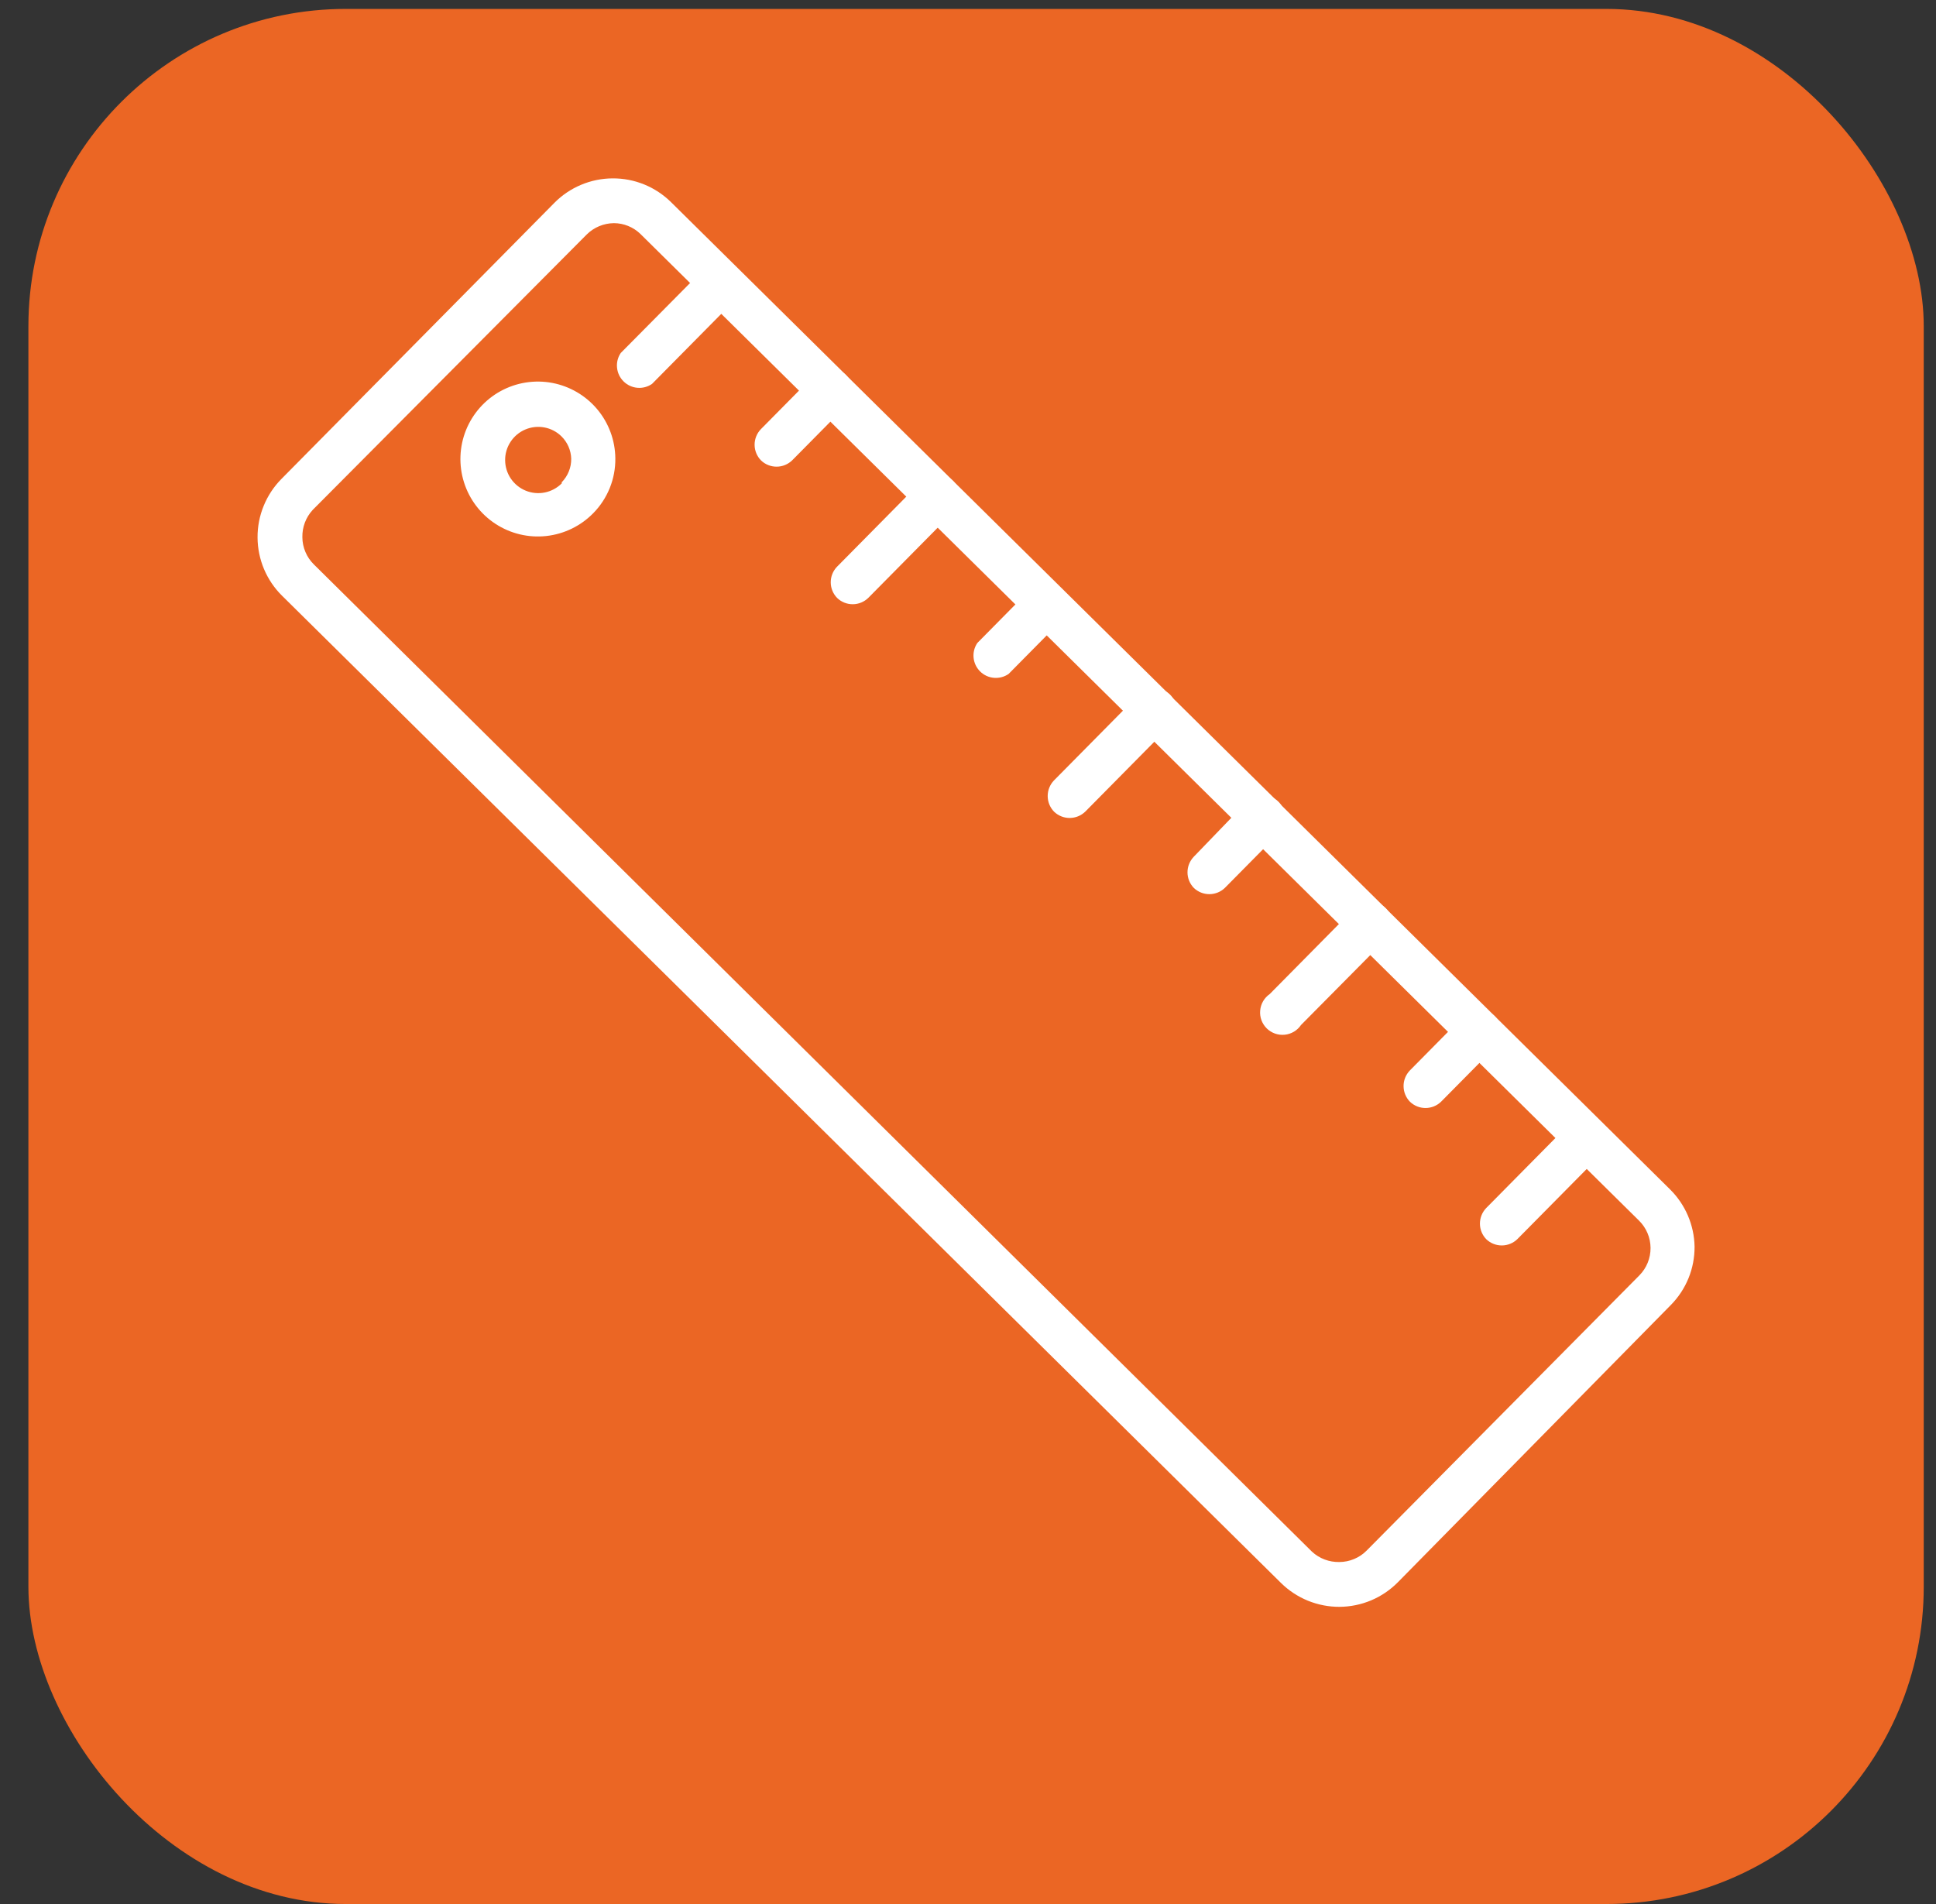
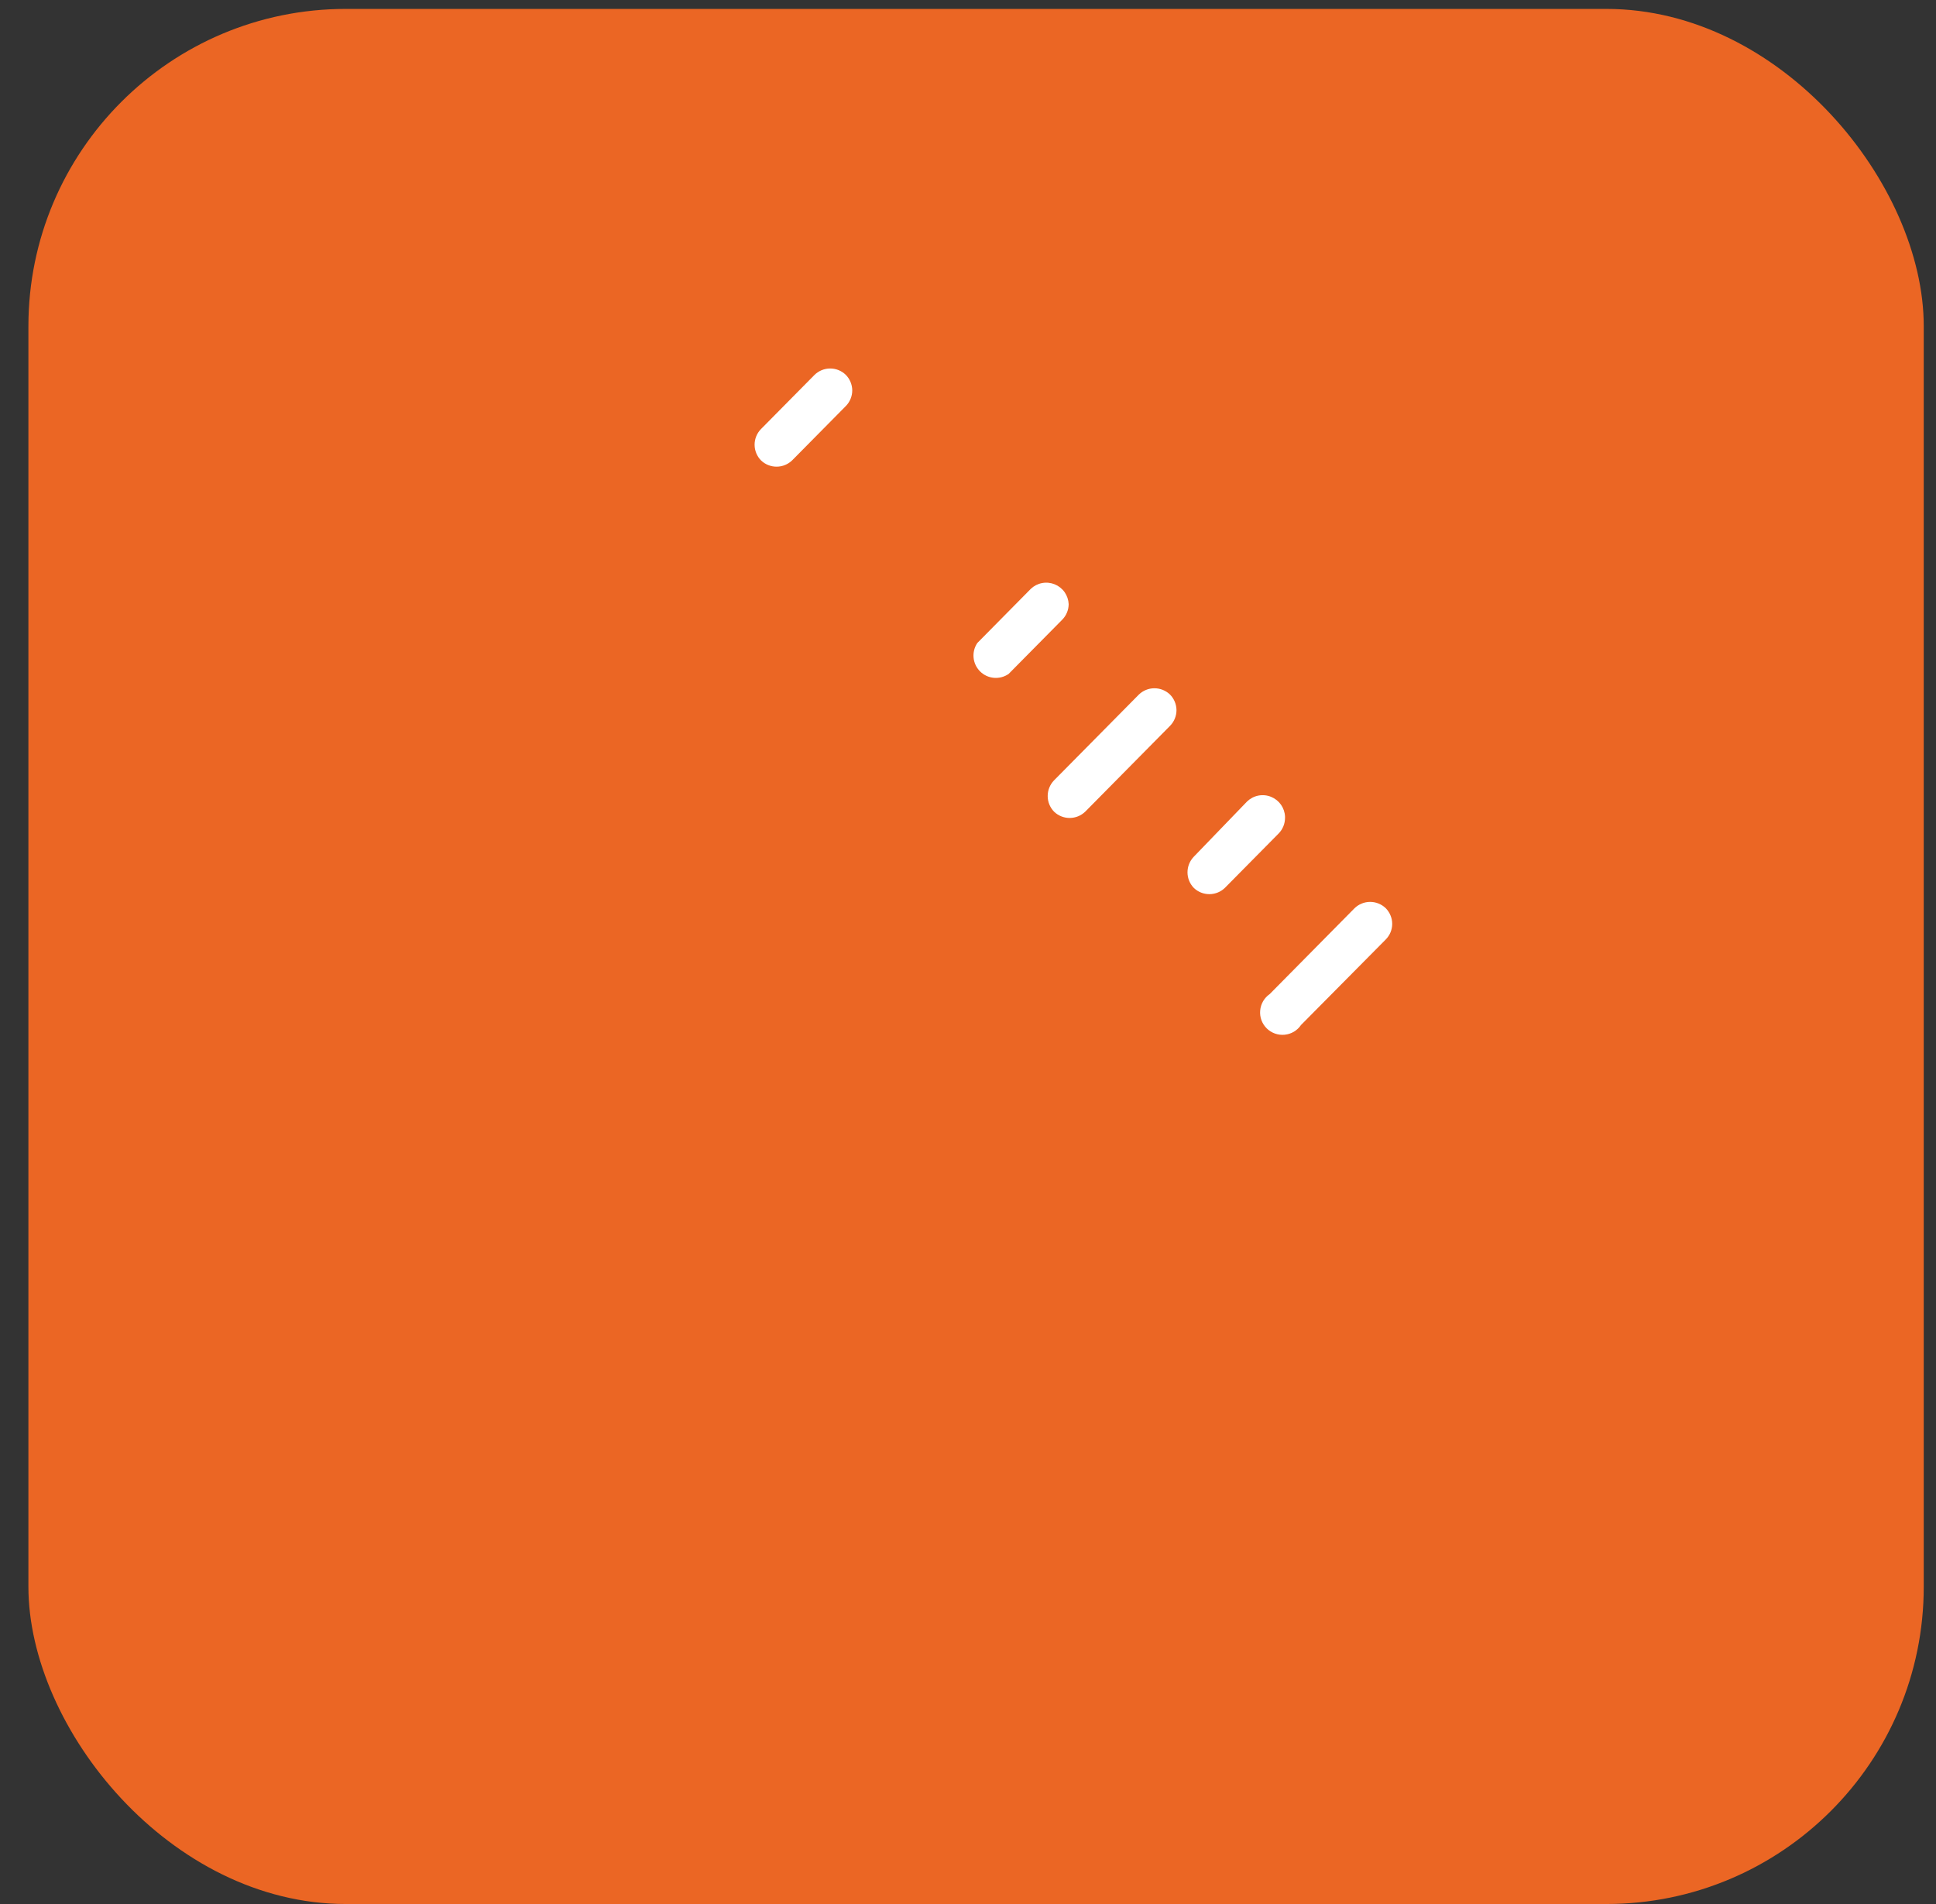
<svg xmlns="http://www.w3.org/2000/svg" width="61" height="60" viewBox="0 0 61 60" fill="none">
  <rect x="0" y="0" width="61" height="60" fill="#333333" stroke="none" />
  <g id="Frame 271">
    <rect id="Rectangle 9" x="0.895" y="0.281" width="59.719" height="59.719" rx="10" fill="#EB6624" />
    <g id="Group 27">
-       <path id="Vector" d="M53.393 39.282C53.395 39.624 53.331 39.963 53.202 40.279C53.073 40.596 52.882 40.884 52.642 41.127L44.044 49.861C43.804 50.104 43.518 50.298 43.203 50.431C42.888 50.563 42.55 50.633 42.208 50.635C41.866 50.637 41.527 50.571 41.21 50.442C40.894 50.313 40.605 50.123 40.362 49.883L8.889 18.775C8.645 18.535 8.452 18.249 8.319 17.934C8.186 17.619 8.117 17.28 8.115 16.939C8.113 16.597 8.178 16.258 8.308 15.941C8.437 15.624 8.627 15.336 8.867 15.093L17.465 6.395C17.705 6.151 17.991 5.958 18.306 5.825C18.621 5.692 18.959 5.623 19.301 5.621C19.643 5.619 19.982 5.684 20.299 5.813C20.615 5.942 20.903 6.133 21.146 6.373L52.62 37.48C53.102 37.957 53.38 38.603 53.393 39.282ZM9.527 16.93C9.528 17.09 9.561 17.249 9.624 17.396C9.686 17.543 9.777 17.677 9.892 17.789L41.337 48.896C41.571 49.113 41.881 49.23 42.2 49.223C42.359 49.222 42.517 49.191 42.664 49.129C42.812 49.068 42.946 48.978 43.058 48.865L51.656 40.188C51.882 39.958 52.008 39.648 52.006 39.325C52.004 39.002 51.874 38.694 51.645 38.467L20.172 7.366C19.949 7.153 19.653 7.034 19.345 7.032C19.023 7.035 18.714 7.163 18.486 7.39L9.853 16.068C9.637 16.302 9.52 16.611 9.527 16.93ZM19.388 14.446C19.392 14.765 19.332 15.082 19.213 15.378C19.093 15.674 18.917 15.944 18.693 16.171C18.298 16.575 17.775 16.829 17.214 16.891C16.653 16.953 16.087 16.818 15.614 16.509C15.141 16.201 14.79 15.738 14.62 15.2C14.45 14.661 14.472 14.08 14.682 13.556C14.893 13.032 15.278 12.597 15.773 12.325C16.268 12.054 16.843 11.962 17.398 12.066C17.953 12.171 18.454 12.464 18.817 12.896C19.18 13.329 19.382 13.874 19.388 14.439L19.388 14.446ZM17.699 15.197C17.796 15.099 17.872 14.983 17.923 14.855C17.975 14.728 18 14.591 17.998 14.454C17.99 14.189 17.88 13.937 17.691 13.751C17.544 13.606 17.357 13.508 17.155 13.47C16.952 13.431 16.743 13.454 16.553 13.534C16.363 13.614 16.201 13.749 16.088 13.921C15.974 14.094 15.914 14.295 15.916 14.502C15.917 14.708 15.979 14.909 16.094 15.08C16.21 15.251 16.373 15.384 16.564 15.462C16.755 15.54 16.965 15.56 17.167 15.519C17.369 15.478 17.554 15.378 17.7 15.232L17.699 15.197Z" fill="white" />
-       <path id="Vector_2" d="M23.419 8.906C23.417 9.089 23.345 9.264 23.217 9.394L20.545 12.097C20.41 12.191 20.246 12.235 20.082 12.22C19.919 12.206 19.765 12.135 19.648 12.019C19.531 11.904 19.458 11.751 19.442 11.587C19.425 11.423 19.467 11.259 19.559 11.123L22.231 8.426C22.33 8.334 22.453 8.271 22.586 8.247C22.719 8.222 22.856 8.236 22.982 8.288C23.107 8.339 23.215 8.425 23.292 8.536C23.37 8.647 23.414 8.778 23.419 8.913L23.419 8.906Z" fill="white" />
      <path id="Vector_3" d="M26.853 12.3C26.853 12.485 26.781 12.663 26.651 12.795L24.961 14.505C24.83 14.633 24.655 14.705 24.472 14.706C24.289 14.707 24.113 14.637 23.981 14.511C23.851 14.38 23.777 14.203 23.776 14.018C23.775 13.834 23.846 13.656 23.975 13.523L25.665 11.813C25.796 11.685 25.971 11.613 26.154 11.612C26.337 11.611 26.513 11.681 26.645 11.808C26.776 11.938 26.851 12.115 26.853 12.3Z" fill="white" />
-       <path id="Vector_4" d="M30.23 15.638C30.232 15.822 30.162 16 30.035 16.133L27.363 18.836C27.232 18.966 27.055 19.04 26.871 19.041C26.686 19.042 26.508 18.971 26.376 18.842C26.248 18.711 26.176 18.536 26.175 18.353C26.174 18.17 26.244 17.994 26.37 17.862L29.042 15.158C29.173 15.028 29.35 14.955 29.534 14.954C29.719 14.953 29.897 15.024 30.029 15.153C30.156 15.283 30.228 15.457 30.23 15.638Z" fill="white" />
      <path id="Vector_5" d="M33.672 19.039C33.67 19.222 33.598 19.397 33.47 19.527L31.78 21.237C31.645 21.331 31.481 21.374 31.317 21.36C31.153 21.346 30.999 21.275 30.882 21.159C30.765 21.043 30.692 20.89 30.676 20.727C30.66 20.563 30.701 20.399 30.794 20.262L32.483 18.552C32.582 18.46 32.705 18.397 32.838 18.373C32.971 18.348 33.109 18.363 33.234 18.414C33.359 18.465 33.467 18.551 33.545 18.662C33.622 18.773 33.666 18.904 33.672 19.039Z" fill="white" />
      <path id="Vector_6" d="M37.069 22.377C37.069 22.562 36.997 22.74 36.867 22.872L34.196 25.575C34.065 25.703 33.889 25.775 33.706 25.776C33.524 25.777 33.347 25.707 33.215 25.581C33.085 25.45 33.012 25.273 33.011 25.088C33.01 24.904 33.081 24.726 33.209 24.593L35.881 21.89C36.012 21.762 36.187 21.69 36.37 21.689C36.553 21.688 36.729 21.758 36.862 21.884C36.993 22.015 37.067 22.192 37.069 22.377Z" fill="white" />
      <path id="Vector_7" d="M40.489 25.771C40.489 25.956 40.417 26.134 40.287 26.266L38.597 27.976C38.467 28.104 38.291 28.176 38.108 28.177C37.925 28.178 37.749 28.108 37.617 27.982C37.489 27.851 37.417 27.676 37.416 27.493C37.415 27.31 37.485 27.134 37.611 27.001L39.294 25.256C39.392 25.162 39.515 25.097 39.649 25.071C39.782 25.045 39.92 25.058 40.047 25.109C40.173 25.16 40.282 25.246 40.361 25.357C40.439 25.468 40.484 25.6 40.489 25.736L40.489 25.771Z" fill="white" />
      <path id="Vector_8" d="M43.866 29.116C43.865 29.299 43.792 29.474 43.664 29.604L40.993 32.3C40.935 32.386 40.858 32.458 40.77 32.511C40.68 32.564 40.581 32.597 40.478 32.607C40.374 32.617 40.27 32.605 40.173 32.57C40.075 32.535 39.986 32.48 39.912 32.407C39.839 32.334 39.782 32.246 39.746 32.149C39.71 32.051 39.697 31.947 39.706 31.844C39.715 31.741 39.746 31.641 39.798 31.551C39.85 31.462 39.921 31.384 40.007 31.325L42.678 28.622C42.809 28.494 42.984 28.422 43.167 28.421C43.35 28.42 43.526 28.49 43.659 28.616C43.724 28.682 43.777 28.76 43.812 28.846C43.848 28.931 43.866 29.023 43.866 29.116Z" fill="white" />
-       <path id="Vector_9" d="M47.3 32.51C47.3 32.695 47.228 32.873 47.099 33.005L45.408 34.715C45.278 34.843 45.102 34.915 44.919 34.916C44.736 34.917 44.56 34.847 44.428 34.721C44.298 34.59 44.225 34.413 44.224 34.228C44.222 34.044 44.294 33.866 44.422 33.733L46.112 32.023C46.243 31.895 46.418 31.823 46.601 31.822C46.784 31.821 46.96 31.891 47.093 32.018C47.224 32.148 47.298 32.325 47.3 32.51Z" fill="white" />
-       <path id="Vector_10" d="M50.685 35.848C50.685 36.033 50.613 36.211 50.483 36.343L47.811 39.046C47.681 39.174 47.505 39.246 47.322 39.247C47.139 39.248 46.963 39.178 46.831 39.052C46.703 38.921 46.631 38.746 46.63 38.563C46.629 38.38 46.699 38.204 46.825 38.071L49.497 35.368C49.595 35.276 49.718 35.214 49.85 35.189C49.983 35.164 50.119 35.177 50.244 35.228C50.369 35.278 50.477 35.364 50.555 35.474C50.633 35.583 50.678 35.713 50.685 35.848Z" fill="white" />
    </g>
  </g>
</svg>